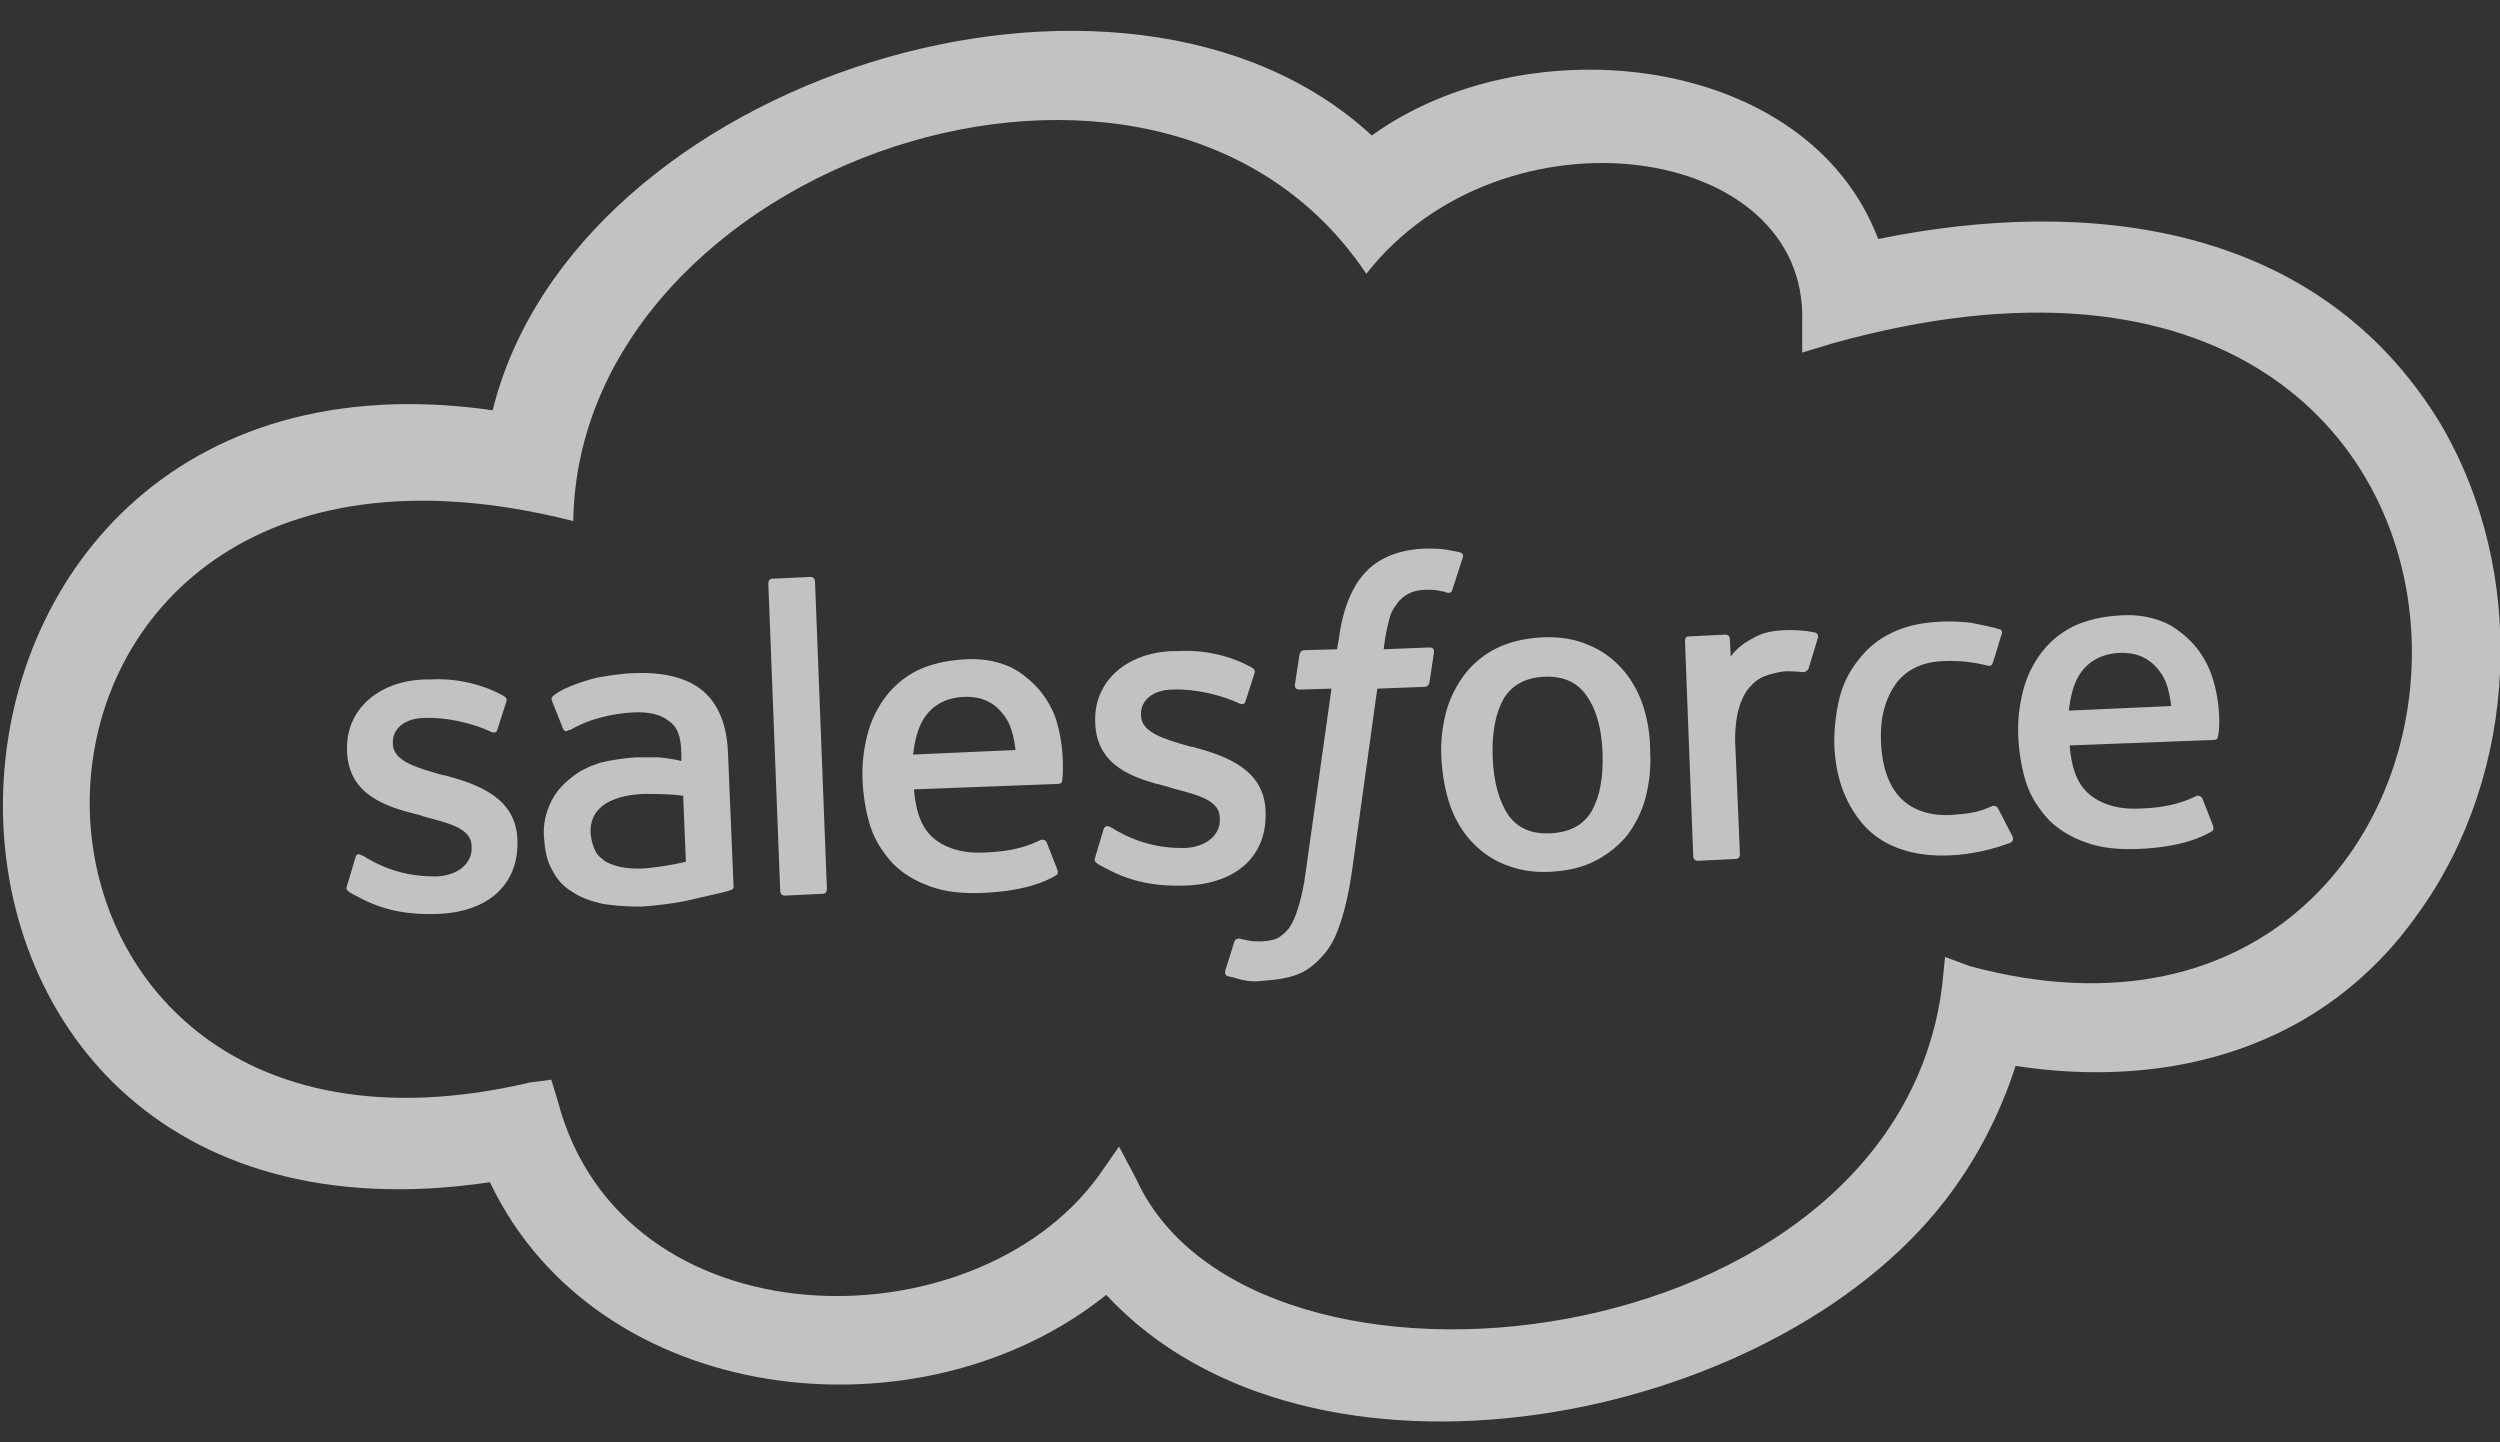
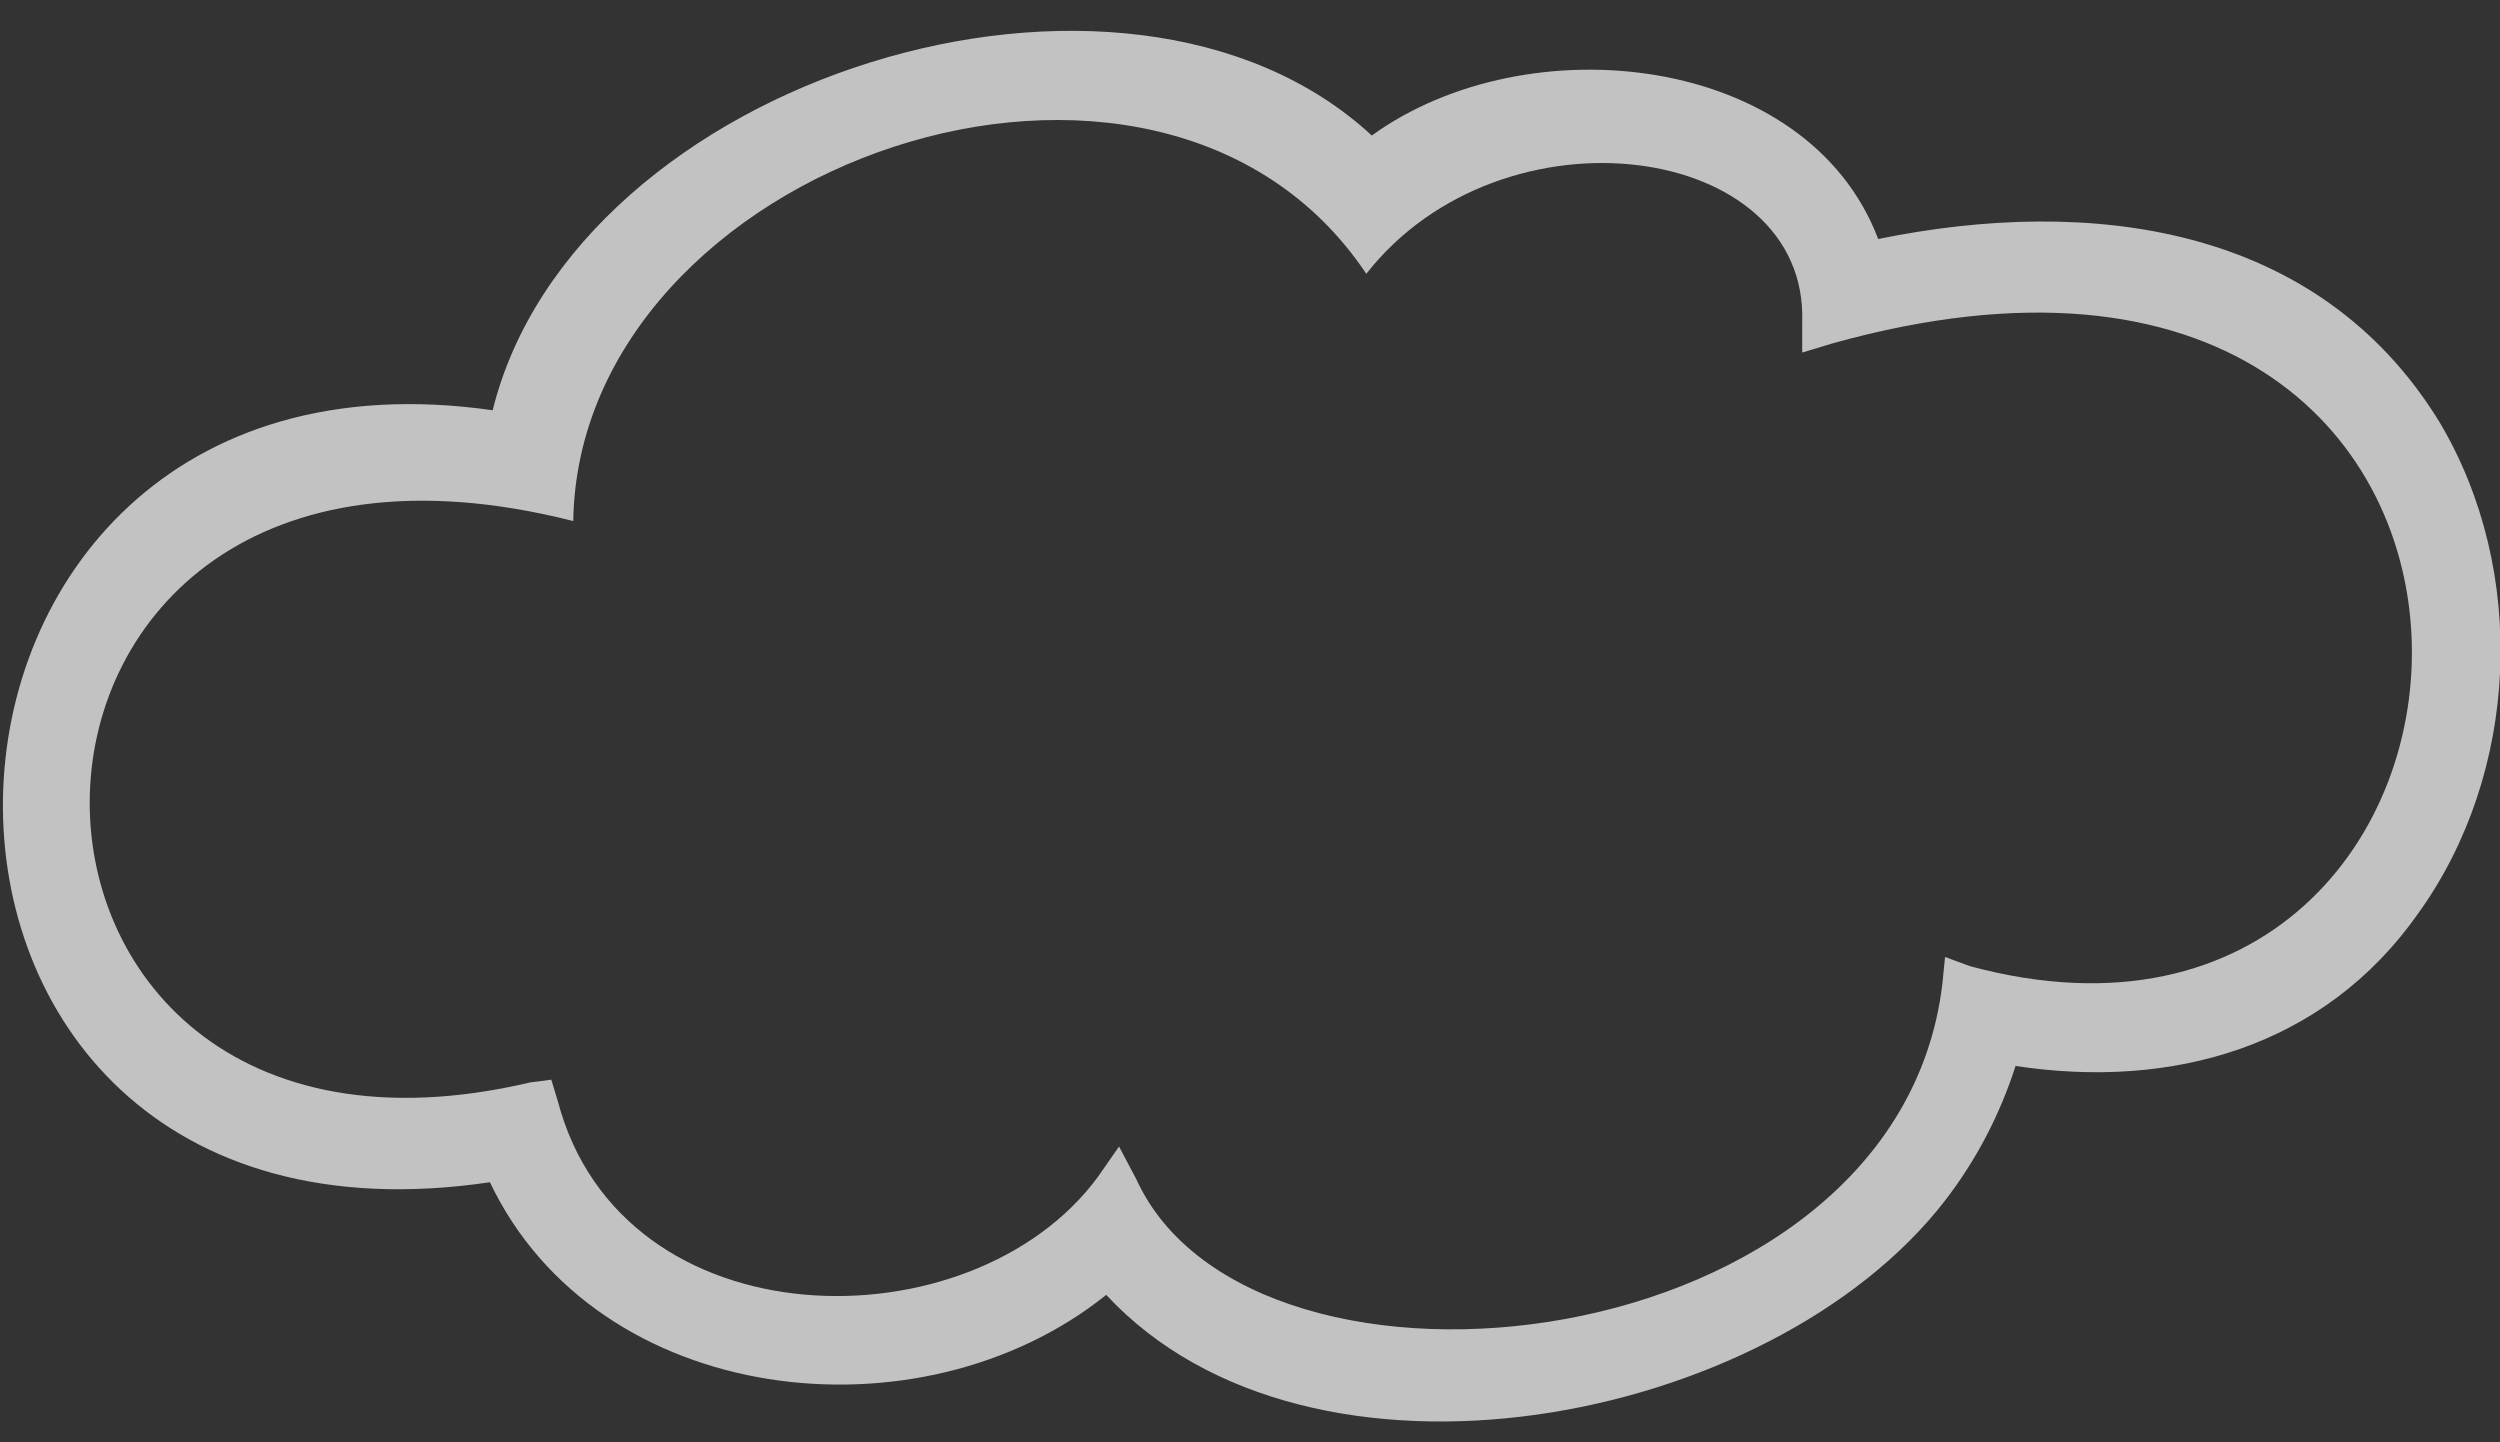
<svg xmlns="http://www.w3.org/2000/svg" version="1.1" id="Layer_1" x="0px" y="0px" viewBox="-169 317.5 273 157.5" style="enable-background:new -169 317.5 273 157.5;" xml:space="preserve">
  <rect x="-169" y="317.5" width="273" height="157.5" fill="#333333" stroke="none" />
  <g>
-     <path style="fill:rgba(265,265,265,.70)" d="M-131.1,414.2c-0.2,0.5,0.1,0.5,0.1,0.6c0.5,0.4,1.1,0.6,1.6,0.9c2.8,1.4,5.5,1.7,8.2,1.6   c5.6-0.2,8.9-3.3,8.7-8.1l0-0.1c-0.2-4.4-4.1-5.9-7.8-6.9l-0.5-0.1c-2.8-0.8-5.2-1.5-5.3-3.3l0-0.1c-0.1-1.6,1.3-2.8,3.5-2.8   c2.4-0.1,5.3,0.6,7.2,1.5c0,0,0.6,0.3,0.7-0.2c0.1-0.3,0.9-2.8,1-3.1c0.1-0.3-0.1-0.5-0.3-0.6c-2.1-1.2-5.1-2-8.1-1.8l-0.6,0   c-5.1,0.2-8.6,3.4-8.4,7.8l0,0.1c0.2,4.7,4.2,6,7.9,6.9l0.6,0.2c2.7,0.7,5.1,1.3,5.1,3.2l0,0.1c0.1,1.7-1.4,3.1-3.8,3.2   c-0.9,0-3.9,0.1-7.3-1.8c-0.4-0.2-0.6-0.4-0.9-0.5c-0.2-0.1-0.6-0.3-0.7,0.3L-131.1,414.2 M-49.4,411.1c-0.2,0.5,0.1,0.5,0.1,0.6   c0.5,0.4,1.1,0.6,1.6,0.9c2.8,1.4,5.5,1.7,8.2,1.6c5.6-0.2,8.9-3.3,8.7-8.1l0-0.1c-0.2-4.4-4.1-5.9-7.8-6.9l-0.5-0.1   c-2.8-0.8-5.2-1.5-5.3-3.3l0-0.1c-0.1-1.6,1.3-2.8,3.5-2.8c2.4-0.1,5.3,0.6,7.2,1.5c0,0,0.6,0.3,0.7-0.2c0.1-0.3,0.9-2.8,1-3.1   c0.1-0.3-0.1-0.5-0.3-0.6c-2.1-1.2-5.1-2-8.1-1.8l-0.6,0c-5.1,0.2-8.6,3.4-8.4,7.8l0,0.1c0.2,4.7,4.2,6,7.9,6.9l0.6,0.2   c2.7,0.7,5.1,1.3,5.1,3.2l0,0.1c0.1,1.7-1.4,3.1-3.8,3.2c-0.9,0-3.9,0.1-7.3-1.8c-0.4-0.2-0.6-0.4-0.9-0.5   c-0.1-0.1-0.6-0.2-0.7,0.3L-49.4,411.1 M6,399.7c0.1,2.7-0.3,4.8-1.2,6.4c-0.9,1.5-2.4,2.3-4.5,2.4s-3.6-0.6-4.6-2   c-1-1.5-1.6-3.6-1.7-6.3s0.3-4.8,1.2-6.4c0.9-1.5,2.4-2.3,4.4-2.4c2.1-0.1,3.6,0.6,4.6,2C5.3,394.9,5.9,397,6,399.7 M10.4,394.5   c-0.5-1.5-1.3-2.9-2.3-4c-1-1.1-2.2-2-3.7-2.6c-1.4-0.6-3.1-0.9-5-0.8s-3.6,0.5-5,1.2c-1.4,0.7-2.6,1.7-3.5,2.9   c-0.9,1.2-1.6,2.6-2,4.1c-0.4,1.6-0.6,3.2-0.5,5c0.1,1.8,0.4,3.5,0.9,5c0.5,1.5,1.3,2.9,2.3,4c1,1.1,2.2,2,3.7,2.6   c1.5,0.6,3.1,0.9,5,0.8c1.9-0.1,3.6-0.5,4.9-1.2c1.4-0.7,2.6-1.7,3.5-2.8c0.9-1.2,1.6-2.6,2-4.1c0.4-1.6,0.6-3.2,0.5-5   C11.2,397.7,10.9,396,10.4,394.5 M49.2,405.8c-0.2-0.4-0.6-0.3-0.6-0.3c-0.7,0.3-1.4,0.6-2.1,0.7c-0.8,0.2-1.6,0.2-2.5,0.3   c-2.2,0.1-4.1-0.5-5.4-1.8c-1.3-1.3-2.1-3.4-2.2-6.3c-0.1-2.6,0.5-4.6,1.6-6.2c1.1-1.5,2.8-2.4,5.1-2.5c1.9-0.1,3.4,0.1,5,0.5   c0,0,0.4,0.1,0.5-0.3c0.4-1.1,0.6-2,1-3.2c0.1-0.4-0.2-0.5-0.3-0.5c-0.6-0.2-2.1-0.5-3.1-0.7c-1-0.1-2.2-0.2-3.5-0.1   c-2,0.1-3.7,0.5-5.1,1.2c-1.5,0.7-2.7,1.7-3.6,2.9c-1,1.2-1.7,2.6-2.1,4.1c-0.4,1.6-0.6,3.3-0.6,5c0.1,3.9,1.3,6.9,3.4,9.2   c2.1,2.2,5.3,3.3,9.3,3.1c2.4-0.1,4.8-0.7,6.6-1.4c0,0,0.3-0.2,0.2-0.6L49.2,405.8 M56.9,395.1c0.2-1.5,0.5-2.8,1.1-3.8   c0.9-1.5,2.4-2.4,4.4-2.5c2.1-0.1,3.5,0.7,4.5,2.1c0.7,0.9,1,2.2,1.2,3.7L56.9,395.1L56.9,395.1z M72.5,391.2   c-0.5-1.5-1.5-2.9-2.2-3.6c-1.1-1.1-2.1-1.8-3.1-2.2c-1.5-0.6-3-0.8-4.6-0.7c-2,0.1-3.7,0.5-5.2,1.2c-1.4,0.7-2.6,1.7-3.5,2.9   c-0.9,1.2-1.6,2.6-2,4.2c-0.4,1.6-0.6,3.3-0.5,5.1c0.1,1.8,0.4,3.5,0.9,5c0.5,1.5,1.4,2.8,2.4,3.9c1.1,1.1,2.4,1.9,4.1,2.5   c1.6,0.6,3.6,0.8,5.8,0.7c4.6-0.2,6.9-1.3,7.9-1.9c0.2-0.1,0.3-0.3,0.1-0.8l-1.1-2.8c-0.2-0.4-0.6-0.3-0.6-0.3   c-1.1,0.5-2.7,1.3-6.4,1.4c-2.4,0.1-4.3-0.6-5.5-1.7c-1.2-1.1-1.8-2.8-2-5.2l15.8-0.6c0,0,0.4,0,0.4-0.4   C73.3,397.8,73.7,394.7,72.5,391.2L72.5,391.2z M-69.3,399.9c0.2-1.5,0.5-2.8,1.1-3.8c0.9-1.5,2.4-2.4,4.4-2.5   c2.1-0.1,3.5,0.7,4.5,2.1c0.7,0.9,1,2.2,1.2,3.7L-69.3,399.9L-69.3,399.9z M-53.7,396c-0.5-1.5-1.5-2.9-2.2-3.6   c-1.1-1.1-2.1-1.8-3.1-2.2c-1.5-0.6-3-0.8-4.6-0.7c-2,0.1-3.7,0.5-5.2,1.2c-1.4,0.7-2.6,1.7-3.5,2.9c-0.9,1.2-1.6,2.6-2,4.2   c-0.4,1.6-0.6,3.3-0.5,5.1c0.1,1.8,0.4,3.5,0.9,5c0.5,1.5,1.4,2.8,2.4,3.9c1.1,1.1,2.4,1.9,4.1,2.5c1.6,0.6,3.5,0.8,5.8,0.7   c4.6-0.2,6.9-1.3,7.9-1.9c0.2-0.1,0.3-0.3,0.1-0.8l-1.1-2.8c-0.2-0.4-0.6-0.3-0.6-0.3c-1.1,0.5-2.7,1.3-6.4,1.4   c-2.4,0.1-4.3-0.6-5.5-1.7c-1.2-1.1-1.8-2.8-2-5.2l15.8-0.6c0,0,0.4,0,0.4-0.4C-53,402.6-52.6,399.5-53.7,396L-53.7,396z    M-103,411.5c-0.6-0.5-0.7-0.6-0.9-0.9c-0.3-0.5-0.5-1.2-0.6-2c-0.1-1.4,0.4-2.4,1.3-3.1c0,0,1.3-1.2,4.5-1.3c1.4,0,2.9,0,4.3,0.2   l0.3,7.2l0,0c0,0-2,0.5-4.2,0.7C-101.5,412.6-103,411.5-103,411.5L-103,411.5z M-97.1,400.2c-0.6,0-1.5,0-2.5,0   c-1.3,0.1-2.7,0.3-3.9,0.6c-1.2,0.4-2.3,0.9-3.2,1.7c-0.9,0.7-1.7,1.6-2.2,2.7c-0.5,1.1-0.8,2.3-0.7,3.7c0.1,1.4,0.3,2.6,0.9,3.6   c0.5,1,1.2,1.8,2.2,2.4c0.9,0.6,2,1,3.3,1.3c1.2,0.2,2.7,0.3,4.2,0.3c1.6-0.1,3.2-0.3,4.8-0.6c1.3-0.3,2.6-0.6,3.9-0.9   c0.5-0.1,1.1-0.3,1.1-0.3c0.4-0.1,0.3-0.5,0.3-0.5l-0.6-14.4c-0.1-3.2-1.1-5.5-2.8-6.9c-1.7-1.4-4.2-2-7.3-1.9   c-1.2,0-3.1,0.3-4.2,0.5c0,0-3.4,0.8-4.8,2c0,0-0.3,0.2-0.1,0.6l1.2,3c0.2,0.4,0.5,0.2,0.5,0.2s0.1-0.1,0.3-0.1   c3-1.8,6.8-1.9,6.8-1.9c1.7-0.1,3,0.2,3.9,0.9c0.9,0.6,1.4,1.6,1.4,3.7l0,0.7C-95.8,400.3-97.1,400.2-97.1,400.2L-97.1,400.2z    M29.5,387.2c0.1-0.2,0-0.5-0.2-0.6c0,0,0,0,0,0c-0.3-0.1-1.6-0.3-2.7-0.3c-2,0-3.1,0.3-4,0.8c-1,0.5-2,1.2-2.6,2.1l-0.1-1.9   c0-0.3-0.2-0.5-0.5-0.5l-4,0.2c-0.3,0-0.4,0.2-0.4,0.5l0.9,23.5c0,0.3,0.2,0.5,0.5,0.5l4.1-0.2c0.3,0,0.5-0.2,0.5-0.5L20.5,399   c-0.1-1.6,0.1-3.2,0.4-4.2c0.3-1,0.7-1.8,1.3-2.4c0.5-0.6,1.2-1,1.9-1.2c0.7-0.2,1.4-0.4,2.1-0.4c0.8,0,1.7,0.1,1.7,0.1   c0.3,0,0.5-0.2,0.6-0.4C28.7,389.8,29.4,387.6,29.5,387.2" />
-     <path style="fill:rgba(265,265,265,.70)" d="M-9.6,377.8c-0.5-0.1-1-0.2-1.6-0.3c-0.7-0.1-1.4-0.1-2.1-0.1c-2.9,0.1-5.1,1-6.6,2.6   c-1.5,1.6-2.5,4.1-2.9,7.3l-0.2,1.1l-3.6,0.1c0,0-0.4,0-0.5,0.5l-0.5,3.3c0,0.3,0.1,0.5,0.5,0.5l3.5-0.1l-2.8,19.9   c-0.2,1.6-0.5,2.9-0.8,3.9c-0.3,1-0.6,1.7-1,2.3c-0.4,0.5-0.8,0.9-1.4,1.2c-0.5,0.2-1.2,0.3-1.8,0.3c-0.4,0-0.9,0-1.3-0.1   c-0.4-0.1-0.6-0.1-0.9-0.2c0,0-0.4-0.1-0.6,0.3c-0.1,0.3-0.9,2.9-1,3.2c-0.1,0.3,0.1,0.6,0.3,0.6c0.5,0.1,0.8,0.2,1.5,0.4   c0.9,0.2,1.6,0.2,2.3,0.1c1.5-0.1,2.8-0.3,3.8-0.7c1.1-0.4,2-1.2,2.8-2.1c0.9-1,1.4-2.1,1.9-3.6c0.5-1.5,0.9-3.3,1.2-5.3l2.8-20.2   l5.2-0.2c0,0,0.4,0,0.5-0.5l0.5-3.3c0-0.3-0.1-0.5-0.5-0.5l-5,0.2c0-0.1,0.2-1.9,0.7-3.6c0.2-0.7,0.7-1.3,1-1.7   c0.4-0.4,0.8-0.7,1.3-0.9c0.5-0.2,1.1-0.3,1.7-0.3c0.5,0,0.9,0,1.3,0.1c0.5,0.1,0.7,0.1,0.8,0.2c0.5,0.1,0.6,0,0.7-0.3l1.1-3.4   C-9.1,378-9.4,377.9-9.6,377.8 M-78.7,414.6c0,0.3-0.2,0.5-0.4,0.5l-4.2,0.2c-0.3,0-0.5-0.2-0.5-0.5l-1.3-33.6   c0-0.3,0.2-0.5,0.4-0.5l4.2-0.2c0.3,0,0.5,0.2,0.5,0.5L-78.7,414.6" />
    <g>
      <path style="fill:rgba(265,265,265,.70)" d="M-48.2,458.9c-20.3,16.3-55.6,12.3-67.3-12.3c-72.3,10.7-69.6-94.3,0.3-84.3c9-36.3,69-55,96-30    c17-12.3,47.6-9,55.3,11.3c23-4.7,48-1.7,61.3,20c9.7,16.3,8.7,38.3-2.3,53.6c-10.3,14.7-27,19.3-44,16.7    c-1.7,5.3-4.3,10.3-7.7,14.7C24.4,473.2-25.9,482.9-48.2,458.9z M-44.9,446.3c12.7,27.7,83,20,88-21.3l0.3-3l2.7,1    c64,17.3,69.6-91.6-15-68l-3.3,1v-3.3c0.7-19.7-32.7-24.3-47.6-5.3c-22.7-34-86-12-86.6,27c-69.6-17.7-69.6,76.6-4.7,61.3l2.3-0.3    l0.7,2.3c7,26.7,45.3,27,59,8.3l2.3-3.3L-44.9,446.3z" />
    </g>
  </g>
</svg>